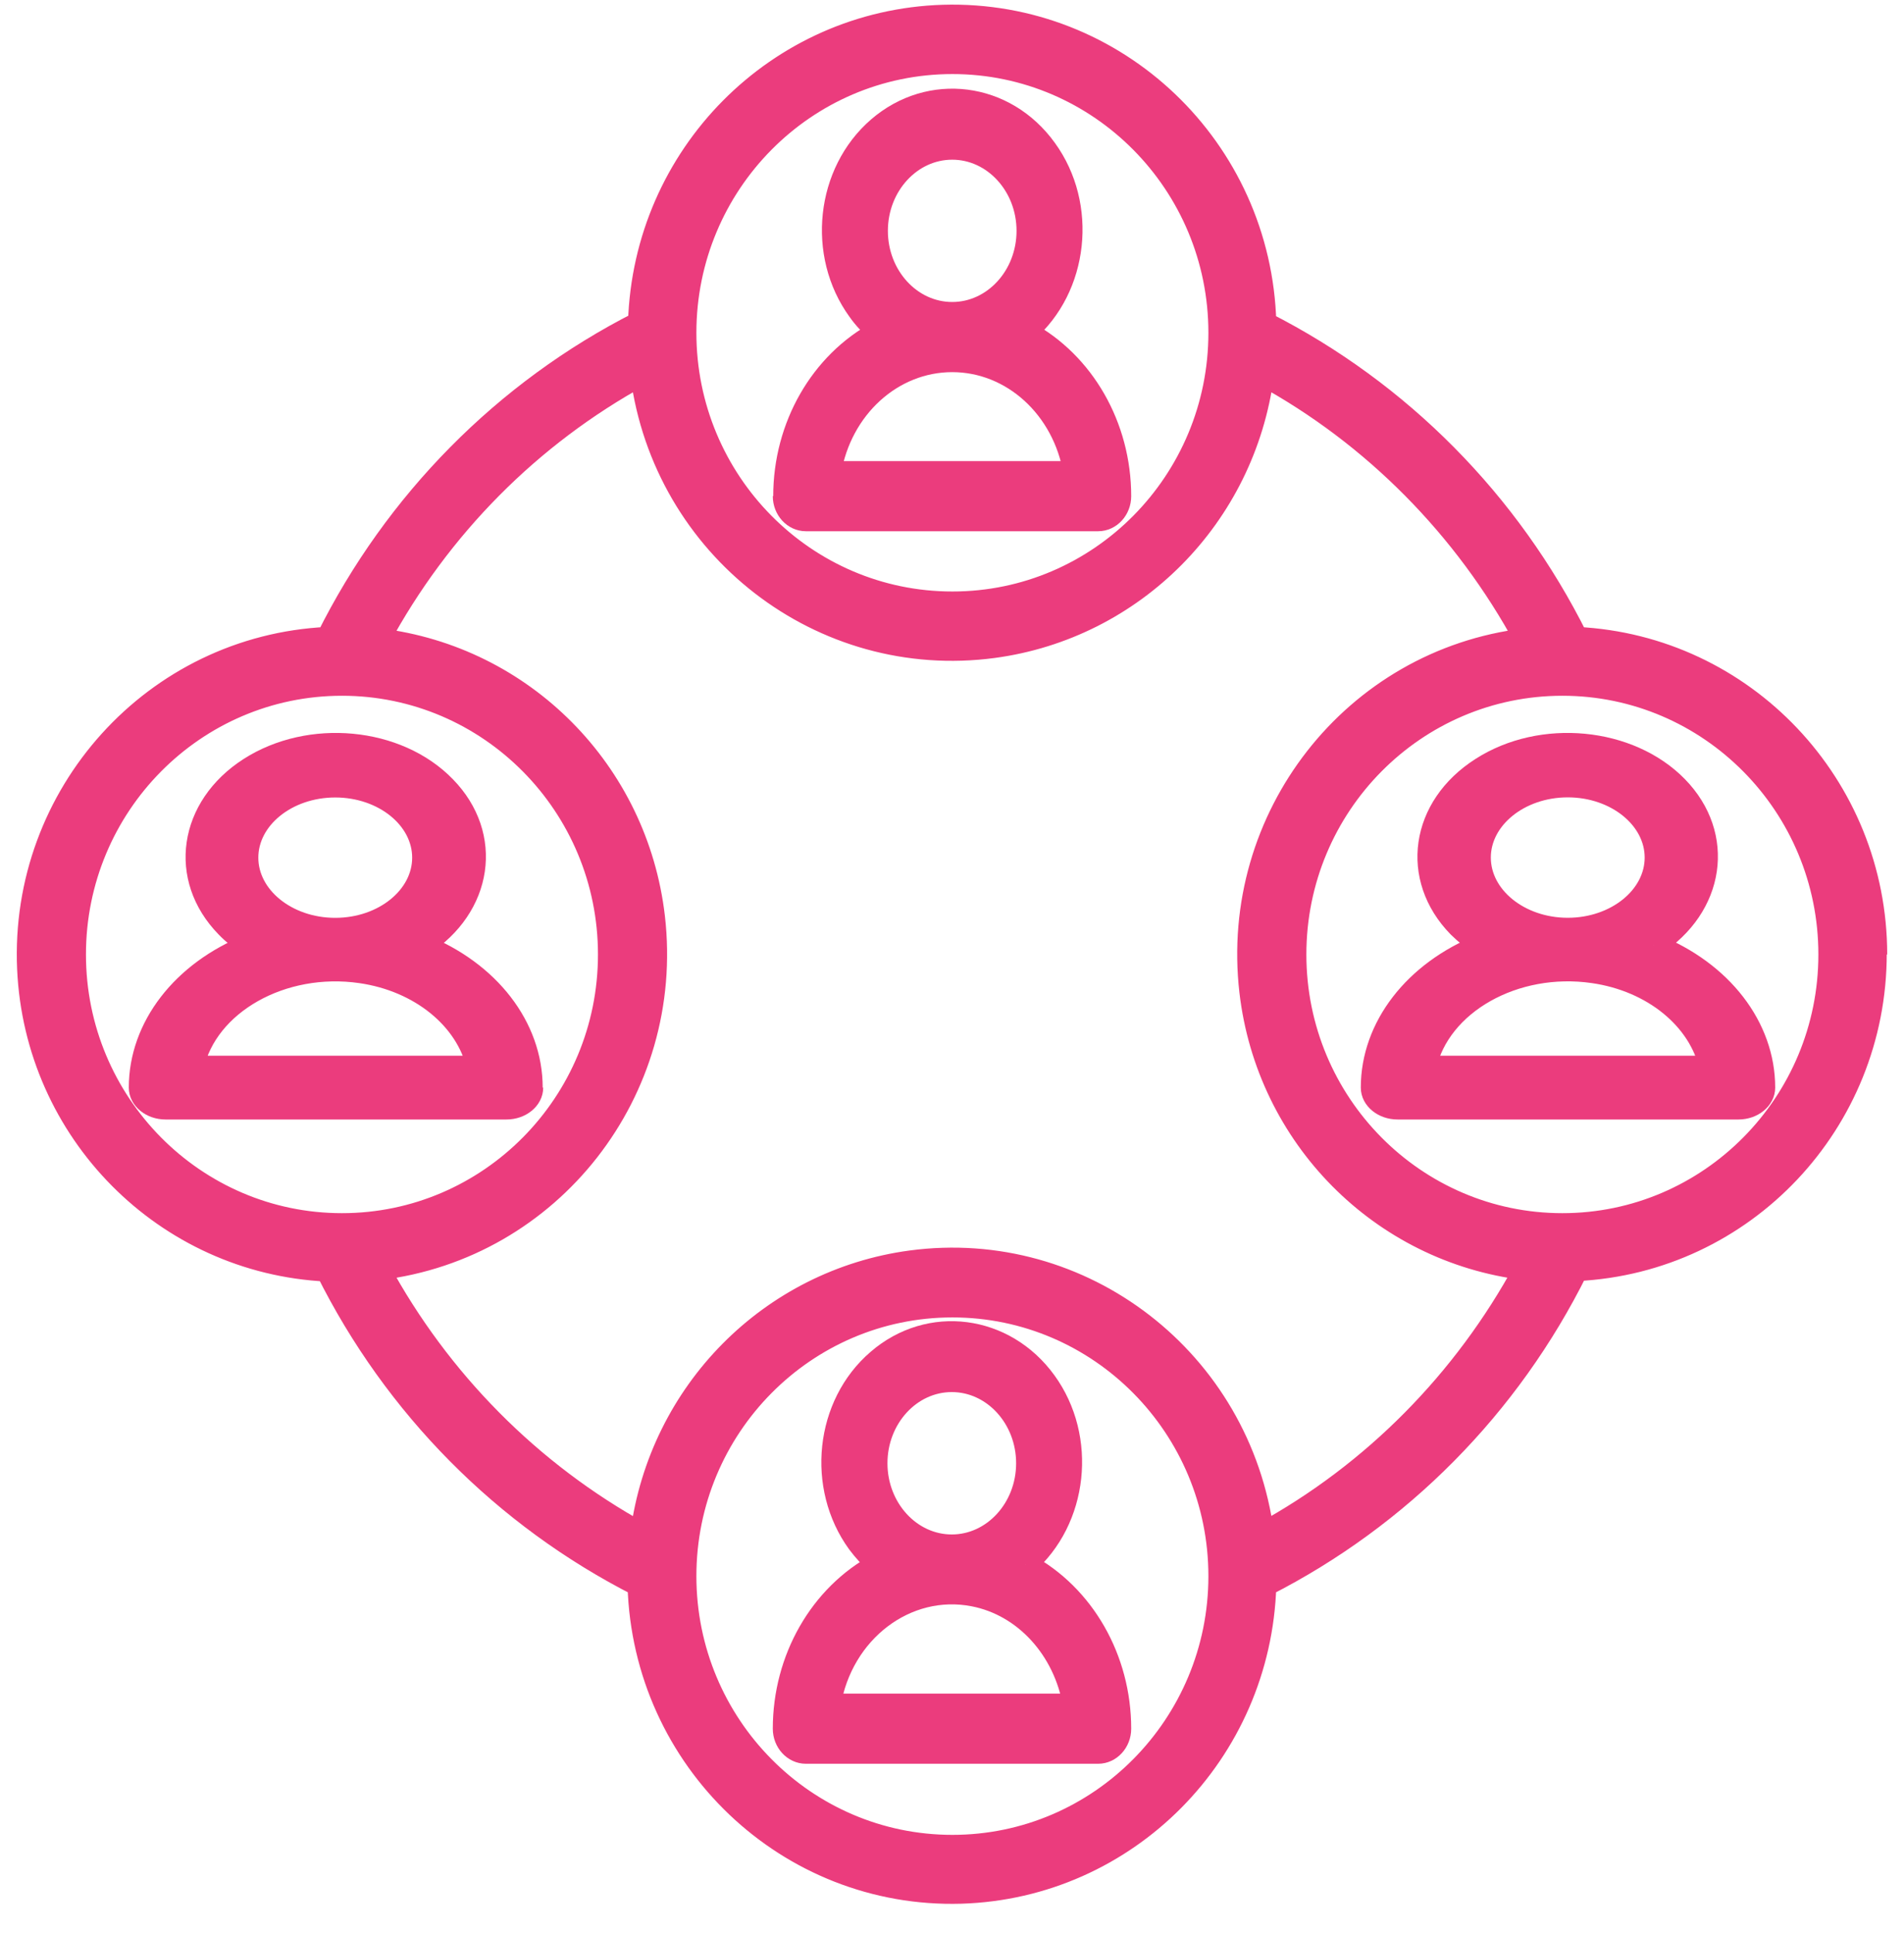
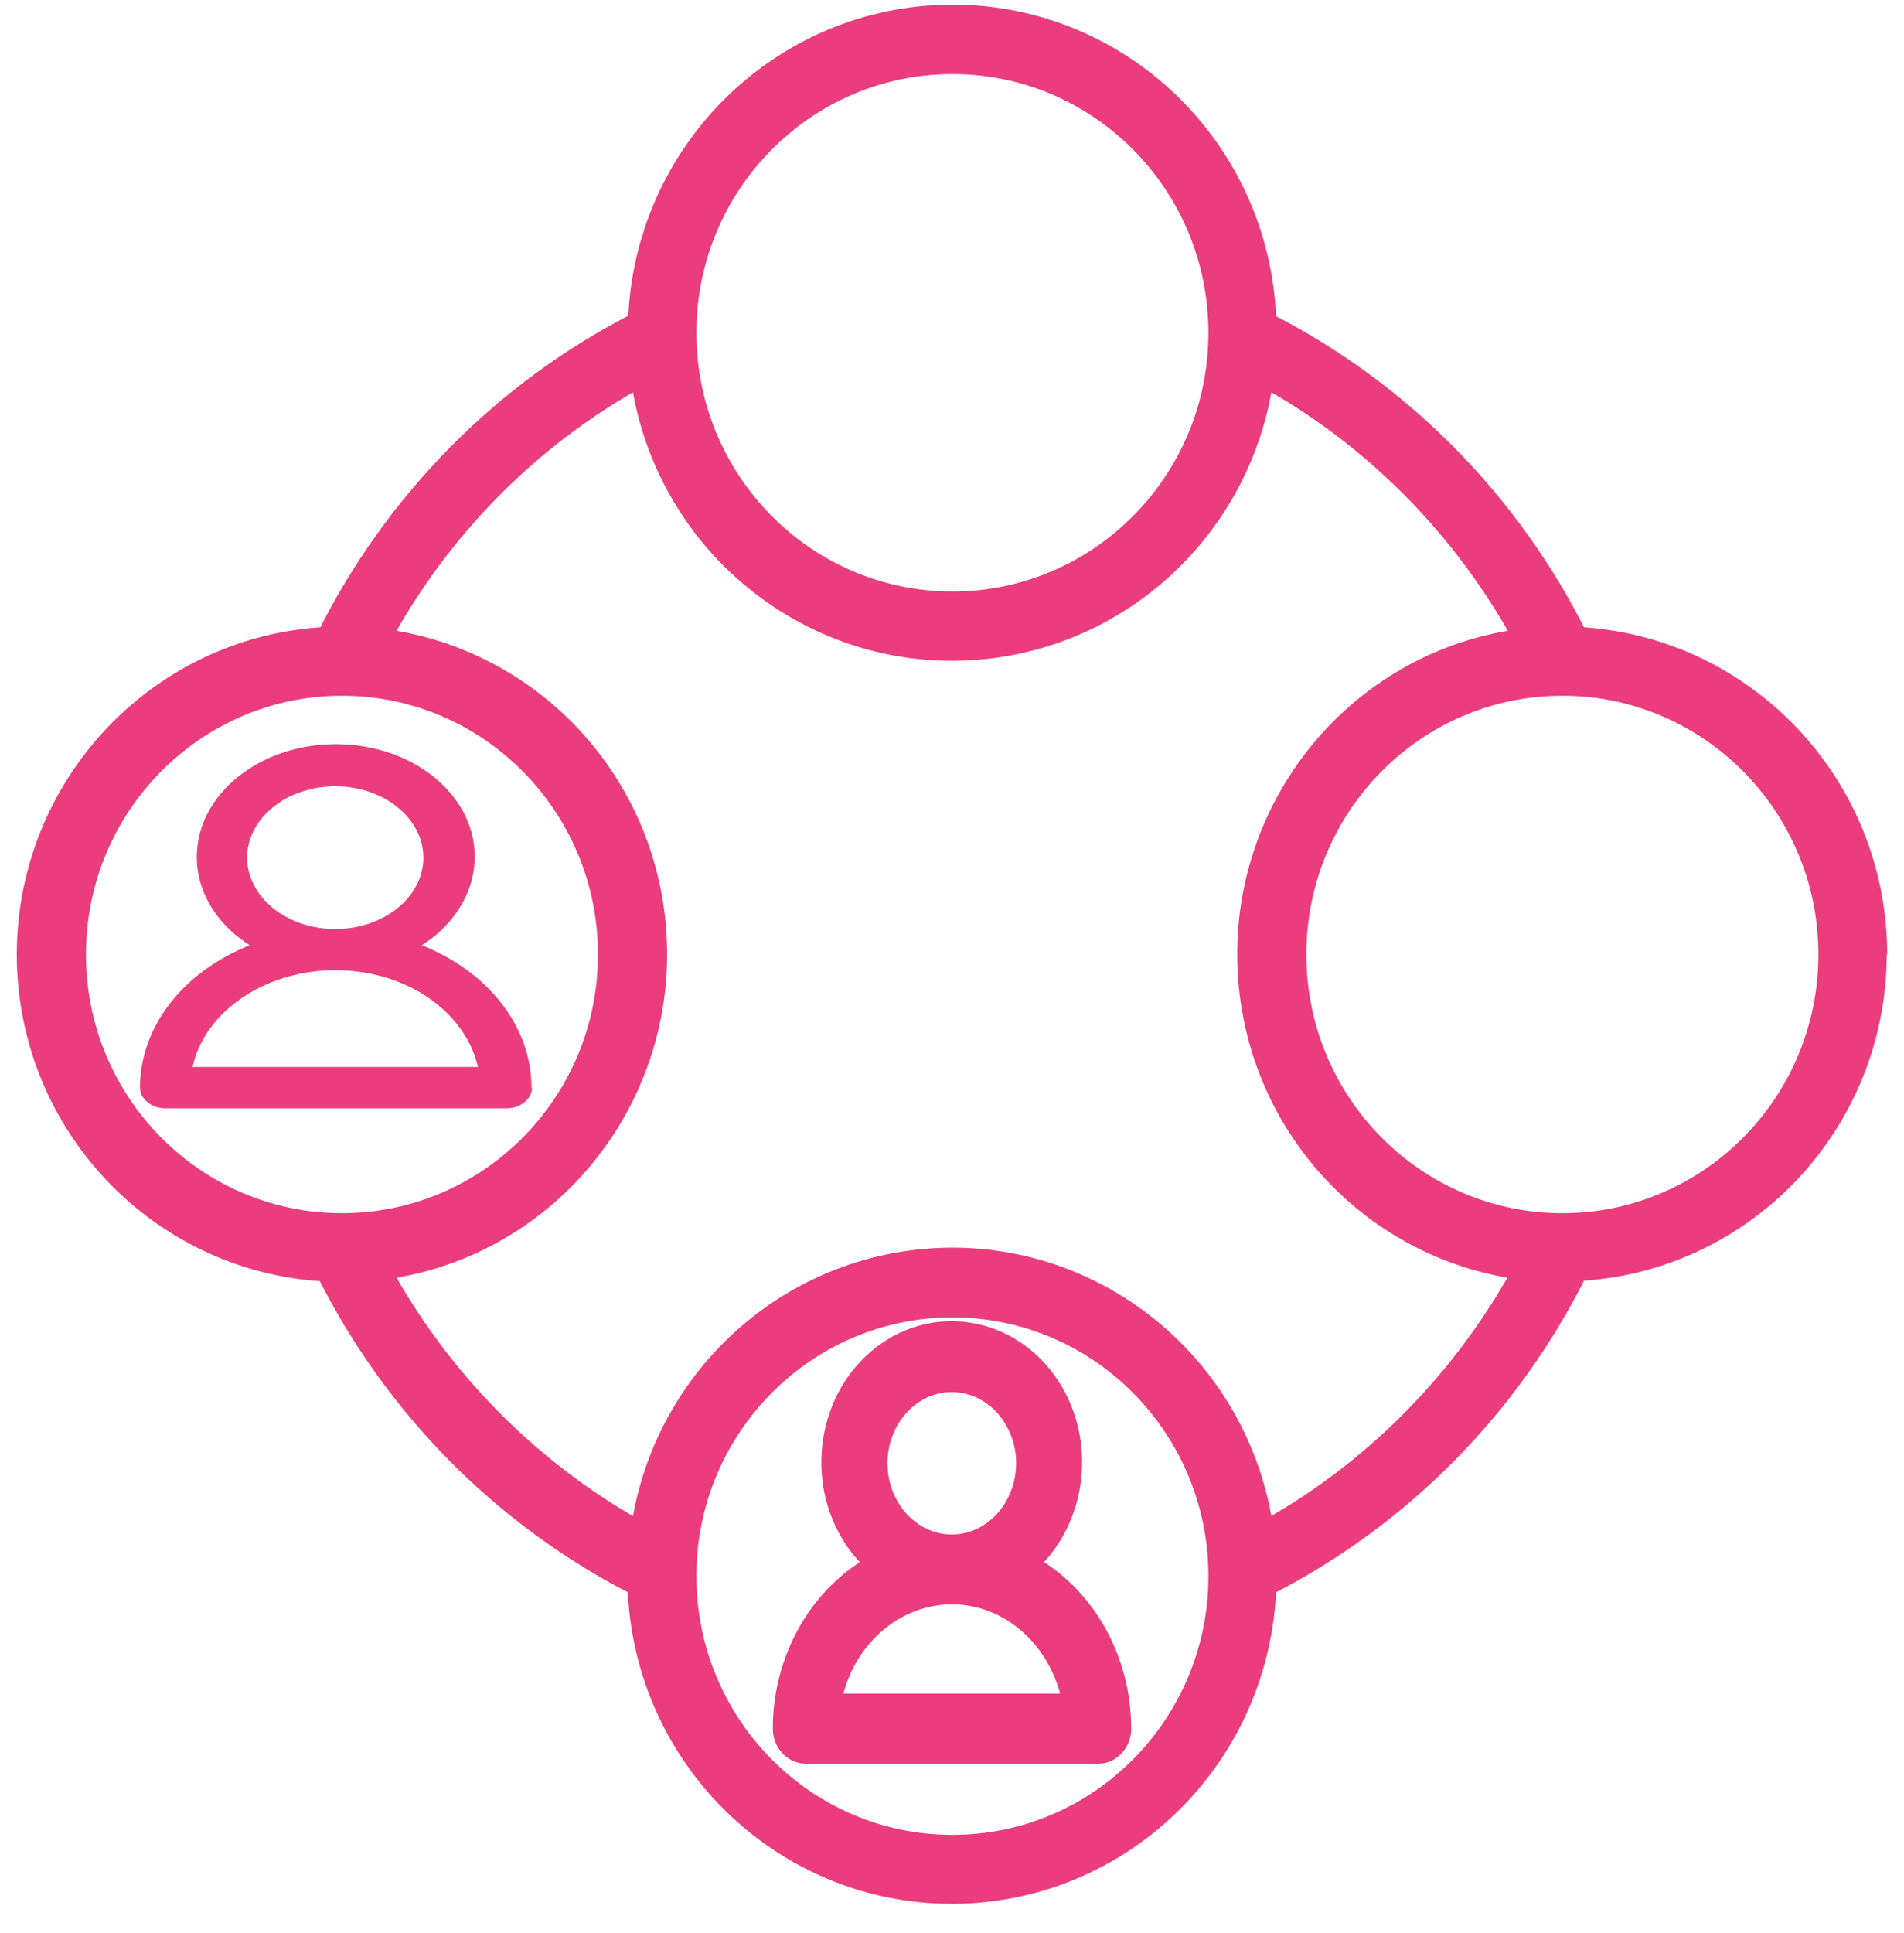
<svg xmlns="http://www.w3.org/2000/svg" width="68" height="69" viewBox="0 0 68 69" fill="none">
  <path d="M6.877 38.089C7.378 35.815 10.078 34.295 12.885 34.7C15.013 35.005 16.676 36.366 17.069 38.089H6.877ZM8.826 30.618C8.826 29.213 10.239 28.069 11.973 28.069C13.707 28.069 15.12 29.213 15.12 30.618C15.12 32.022 13.707 33.166 11.973 33.166C10.239 33.166 8.826 32.022 8.826 30.618ZM18.982 38.827C18.982 36.67 17.462 34.7 15.066 33.745C17.212 32.37 17.587 29.836 15.889 28.098C14.19 26.346 11.061 26.057 8.916 27.432C6.77 28.808 6.395 31.341 8.093 33.079C8.326 33.325 8.612 33.542 8.916 33.745C6.52 34.7 5 36.67 5 38.827C5 39.232 5.411 39.565 5.912 39.565H18.088C18.589 39.565 19 39.232 19 38.827" fill="#EB3C7D" />
-   <path d="M18.982 38.827C18.982 36.67 17.462 34.7 15.066 33.745C17.212 32.37 17.587 29.836 15.889 28.098C14.19 26.346 11.061 26.057 8.916 27.432C6.77 28.808 6.395 31.341 8.093 33.079C8.326 33.325 8.612 33.542 8.916 33.745C6.52 34.7 5 36.67 5 38.827C5 39.232 5.411 39.565 5.912 39.565H18.088C18.589 39.565 19 39.232 19 38.827M6.877 38.089C7.378 35.815 10.078 34.295 12.885 34.7C15.013 35.005 16.676 36.366 17.069 38.089H6.877ZM8.826 30.618C8.826 29.213 10.239 28.069 11.973 28.069C13.707 28.069 15.12 29.213 15.12 30.618C15.12 32.022 13.707 33.166 11.973 33.166C10.239 33.166 8.826 32.022 8.826 30.618Z" stroke="#EB3C7D" stroke-width="0.8" />
  <path d="M55.799 43.709C50.531 43.709 46.256 39.392 46.256 34.074C46.256 28.755 50.531 24.438 55.799 24.438C61.066 24.438 65.342 28.755 65.342 34.074C65.342 39.392 61.066 43.709 55.799 43.709ZM45.101 54.757C44.288 48.568 38.663 44.218 32.534 45.039C27.527 45.712 23.577 49.684 22.91 54.757C18.943 52.573 15.692 49.29 13.53 45.301C19.675 44.563 24.064 38.949 23.349 32.744C22.747 27.54 18.683 23.453 13.53 22.829C15.692 18.824 18.943 15.541 22.91 13.374C23.723 19.562 29.348 23.913 35.477 23.092C40.484 22.419 44.435 18.446 45.101 13.374C49.068 15.541 52.32 18.84 54.482 22.829C48.337 23.568 43.947 29.182 44.662 35.387C45.264 40.59 49.328 44.678 54.466 45.301C52.303 49.29 49.052 52.59 45.085 54.757M34.014 65.903C28.746 65.903 24.471 61.585 24.471 56.267C24.471 50.948 28.746 46.631 34.014 46.631C39.281 46.631 43.557 50.948 43.557 56.267C43.557 61.585 39.281 65.903 34.014 65.903ZM2.67 34.074C2.67 28.755 6.945 24.438 12.213 24.438C17.48 24.438 21.756 28.755 21.756 34.074C21.756 39.392 17.48 43.709 12.213 43.709C6.945 43.709 2.67 39.392 2.67 34.074ZM34.014 2.244C39.281 2.244 43.557 6.562 43.557 11.88C43.557 17.199 39.281 21.516 34.014 21.516C28.746 21.516 24.471 17.199 24.471 11.88C24.471 6.562 28.746 2.244 34.014 2.244ZM67 34.074C67 28.033 62.285 23.075 56.319 22.78C53.897 17.921 49.995 13.981 45.183 11.536C45.02 5.298 39.867 0.39 33.689 0.57C27.771 0.751 23.008 5.544 22.829 11.519C18.017 13.965 14.115 17.921 11.693 22.78C5.515 23.075 0.735 28.361 1.011 34.582C1.272 40.41 5.905 45.072 11.676 45.351C14.099 50.21 18 54.149 22.812 56.595C22.991 62.833 28.145 67.741 34.323 67.561C40.24 67.38 45.004 62.587 45.183 56.595C49.995 54.149 53.897 50.21 56.319 45.334C62.285 45.039 66.984 40.081 66.984 34.041" fill="#EB3C7D" />
  <path d="M45.101 54.757C44.288 48.568 38.663 44.218 32.534 45.039C27.527 45.712 23.577 49.684 22.91 54.757C18.943 52.573 15.692 49.29 13.53 45.301C19.675 44.563 24.064 38.949 23.349 32.744C22.747 27.54 18.683 23.453 13.53 22.829C15.692 18.824 18.943 15.541 22.91 13.374C23.723 19.562 29.348 23.913 35.477 23.092C40.484 22.419 44.435 18.446 45.101 13.374C49.068 15.541 52.32 18.84 54.482 22.829C48.337 23.568 43.947 29.182 44.662 35.387C45.264 40.59 49.328 44.678 54.466 45.301C52.303 49.29 49.052 52.59 45.085 54.757M67 34.074C67 28.033 62.285 23.075 56.319 22.78C53.897 17.921 49.995 13.981 45.183 11.536C45.02 5.298 39.867 0.39 33.689 0.57C27.771 0.751 23.008 5.544 22.829 11.519C18.017 13.965 14.115 17.921 11.693 22.78C5.515 23.075 0.735 28.361 1.011 34.582C1.272 40.41 5.905 45.072 11.676 45.351C14.099 50.21 18 54.149 22.812 56.595C22.991 62.833 28.145 67.741 34.323 67.561C40.24 67.38 45.004 62.587 45.183 56.595C49.995 54.149 53.897 50.21 56.319 45.334C62.285 45.039 66.984 40.081 66.984 34.041M55.799 43.709C50.531 43.709 46.256 39.392 46.256 34.074C46.256 28.755 50.531 24.438 55.799 24.438C61.066 24.438 65.342 28.755 65.342 34.074C65.342 39.392 61.066 43.709 55.799 43.709ZM34.014 65.903C28.746 65.903 24.471 61.585 24.471 56.267C24.471 50.948 28.746 46.631 34.014 46.631C39.281 46.631 43.557 50.948 43.557 56.267C43.557 61.585 39.281 65.903 34.014 65.903ZM2.67 34.074C2.67 28.755 6.945 24.438 12.213 24.438C17.48 24.438 21.756 28.755 21.756 34.074C21.756 39.392 17.48 43.709 12.213 43.709C6.945 43.709 2.67 39.392 2.67 34.074ZM34.014 2.244C39.281 2.244 43.557 6.562 43.557 11.88C43.557 17.199 39.281 21.516 34.014 21.516C28.746 21.516 24.471 17.199 24.471 11.88C24.471 6.562 28.746 2.244 34.014 2.244Z" stroke="#EB3C7D" stroke-width="0.8" />
-   <path d="M50.895 38.088C51.396 35.814 54.096 34.293 56.903 34.699C59.031 35.003 60.694 36.364 61.087 38.088H50.895ZM52.844 30.614C52.844 29.21 54.257 28.065 55.991 28.065C57.725 28.065 59.138 29.21 59.138 30.614C59.138 32.019 57.725 33.164 55.991 33.164C54.257 33.164 52.844 32.019 52.844 30.614ZM59.066 33.743C61.212 32.367 61.587 29.832 59.889 28.094C58.19 26.356 55.061 26.052 52.916 27.428C50.752 28.804 50.395 31.339 52.093 33.077C52.344 33.323 52.612 33.54 52.916 33.743C50.52 34.699 49 36.669 49 38.827C49 39.232 49.411 39.565 49.912 39.565H62.088C62.589 39.565 63 39.232 63 38.827C63 36.669 61.48 34.699 59.084 33.743" fill="#EB3C7D" />
-   <path d="M59.066 33.743C61.212 32.367 61.587 29.832 59.889 28.094C58.19 26.356 55.061 26.052 52.916 27.428C50.752 28.804 50.395 31.339 52.093 33.077C52.344 33.323 52.612 33.54 52.916 33.743C50.52 34.699 49 36.669 49 38.827C49 39.232 49.411 39.565 49.912 39.565H62.088C62.589 39.565 63 39.232 63 38.827C63 36.669 61.48 34.699 59.084 33.743M50.895 38.088C51.396 35.814 54.096 34.293 56.903 34.699C59.031 35.003 60.694 36.364 61.087 38.088H50.895ZM52.844 30.614C52.844 29.21 54.257 28.065 55.991 28.065C57.725 28.065 59.138 29.21 59.138 30.614C59.138 32.019 57.725 33.164 55.991 33.164C54.257 33.164 52.844 32.019 52.844 30.614Z" stroke="#EB3C7D" stroke-width="0.8" />
-   <path d="M34.008 12.885C36.153 12.885 37.992 14.556 38.376 16.861H29.64C30.023 14.556 31.862 12.885 34.008 12.885ZM31.31 8.241C31.31 6.621 32.521 5.301 34.008 5.301C35.494 5.301 36.705 6.621 36.705 8.241C36.705 9.862 35.494 11.181 34.008 11.181C32.521 11.181 31.31 9.862 31.31 8.241ZM28 17.713C28 18.181 28.352 18.565 28.782 18.565H39.218C39.648 18.565 40 18.181 40 17.713C40 15.224 38.697 12.952 36.644 11.85C38.483 10.262 38.805 7.339 37.349 5.334C35.893 3.313 33.211 2.979 31.372 4.566C29.533 6.153 29.211 9.076 30.667 11.081C30.866 11.365 31.111 11.616 31.372 11.85C29.318 12.952 28.015 15.224 28.015 17.713" fill="#EB3C7D" />
-   <path d="M28 17.713C28 18.181 28.352 18.565 28.782 18.565H39.218C39.648 18.565 40 18.181 40 17.713C40 15.224 38.697 12.952 36.644 11.85C38.483 10.262 38.805 7.339 37.349 5.334C35.893 3.313 33.211 2.979 31.372 4.566C29.533 6.153 29.211 9.076 30.667 11.081C30.866 11.365 31.111 11.616 31.372 11.85C29.318 12.952 28.015 15.224 28.015 17.713M34.008 12.885C36.153 12.885 37.992 14.556 38.376 16.861H29.64C30.023 14.556 31.862 12.885 34.008 12.885ZM31.31 8.241C31.31 6.621 32.521 5.301 34.008 5.301C35.494 5.301 36.705 6.621 36.705 8.241C36.705 9.862 35.494 11.181 34.008 11.181C32.521 11.181 31.31 9.862 31.31 8.241Z" stroke="#EB3C7D" stroke-width="0.8" />
  <path d="M29.625 60.861C30.054 58.237 32.368 56.482 34.774 56.95C36.598 57.301 38.023 58.872 38.36 60.861H29.625ZM31.295 52.237C31.295 50.616 32.506 49.296 33.992 49.296C35.479 49.296 36.69 50.616 36.69 52.237C36.69 53.858 35.479 55.179 33.992 55.179C32.506 55.179 31.295 53.858 31.295 52.237ZM36.628 55.847C38.467 54.26 38.789 51.335 37.333 49.33C35.877 47.324 33.195 46.973 31.356 48.561C29.502 50.148 29.195 53.073 30.651 55.078C30.866 55.363 31.096 55.613 31.356 55.847C29.303 56.95 28 59.223 28 61.713C28 62.181 28.352 62.565 28.782 62.565H39.218C39.648 62.565 40 62.181 40 61.713C40 59.223 38.697 56.95 36.644 55.847" fill="#EB3C7D" />
  <path d="M36.628 55.847C38.467 54.26 38.789 51.335 37.333 49.33C35.877 47.324 33.195 46.973 31.356 48.561C29.502 50.148 29.195 53.073 30.651 55.078C30.866 55.363 31.096 55.613 31.356 55.847C29.303 56.95 28 59.223 28 61.713C28 62.181 28.352 62.565 28.782 62.565H39.218C39.648 62.565 40 62.181 40 61.713C40 59.223 38.697 56.95 36.644 55.847M29.625 60.861C30.054 58.237 32.368 56.482 34.774 56.95C36.598 57.301 38.023 58.872 38.36 60.861H29.625ZM31.295 52.237C31.295 50.616 32.506 49.296 33.992 49.296C35.479 49.296 36.69 50.616 36.69 52.237C36.69 53.858 35.479 55.179 33.992 55.179C32.506 55.179 31.295 53.858 31.295 52.237Z" stroke="#EB3C7D" stroke-width="0.8" />
</svg>